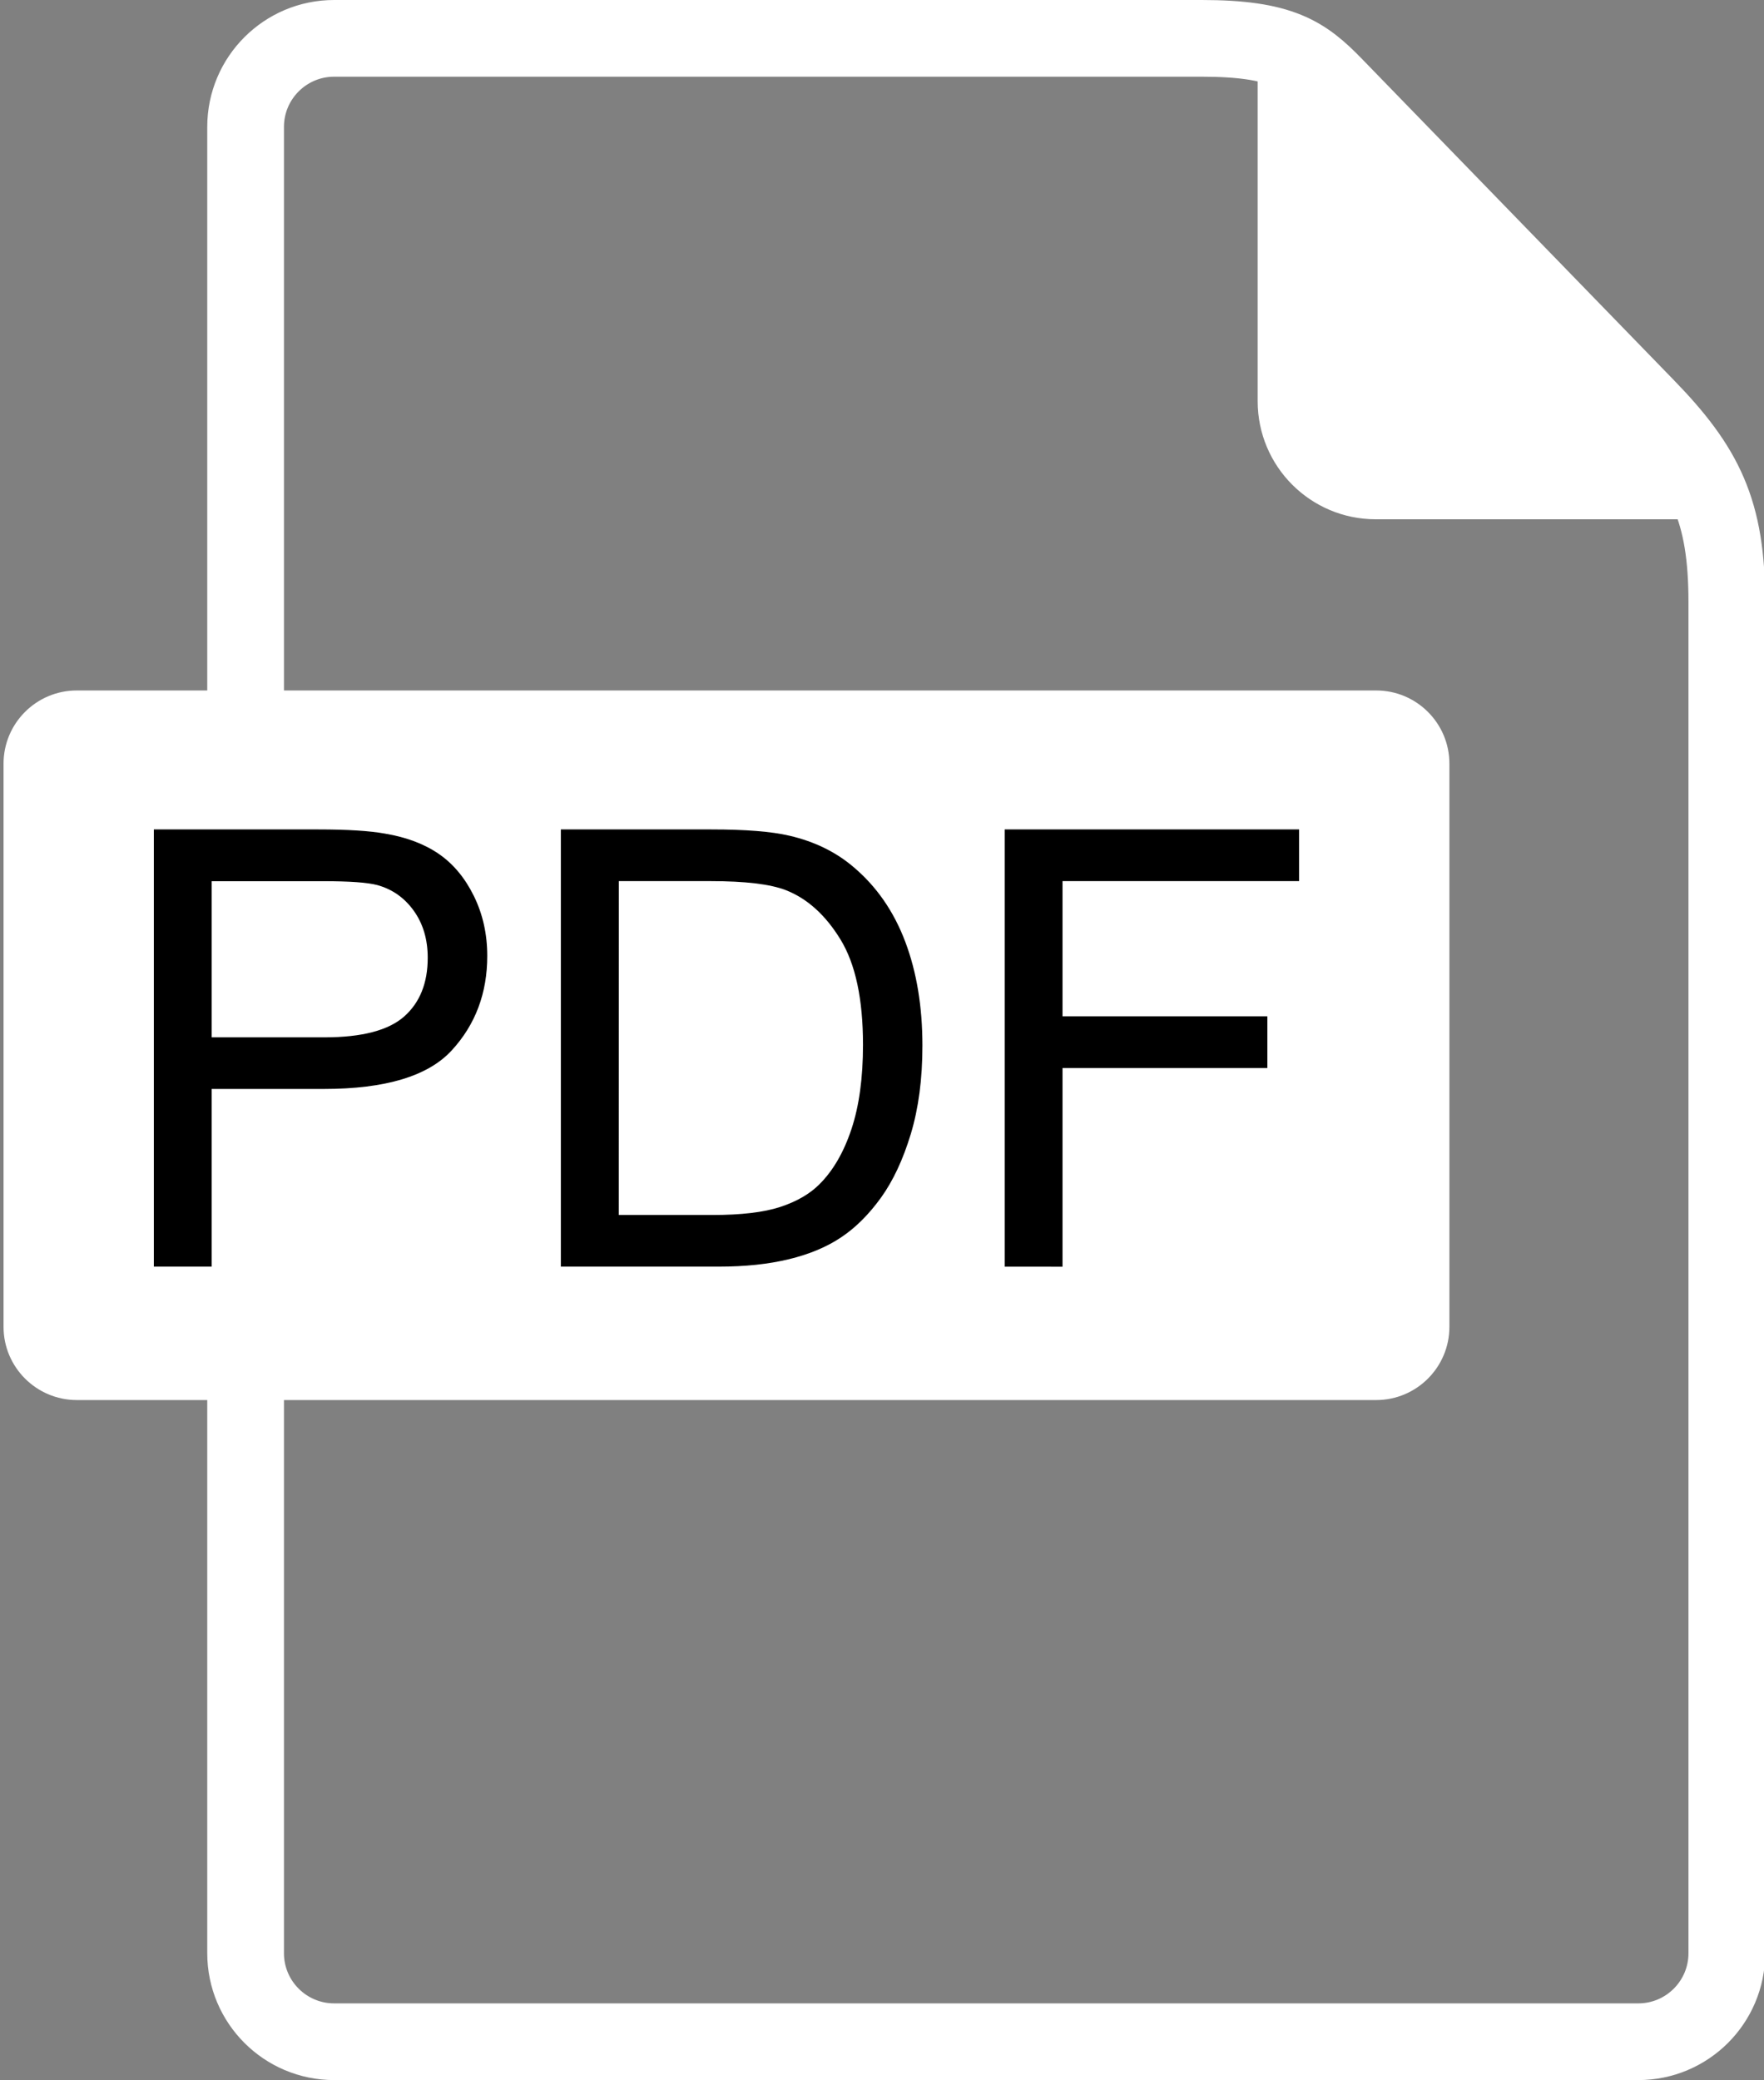
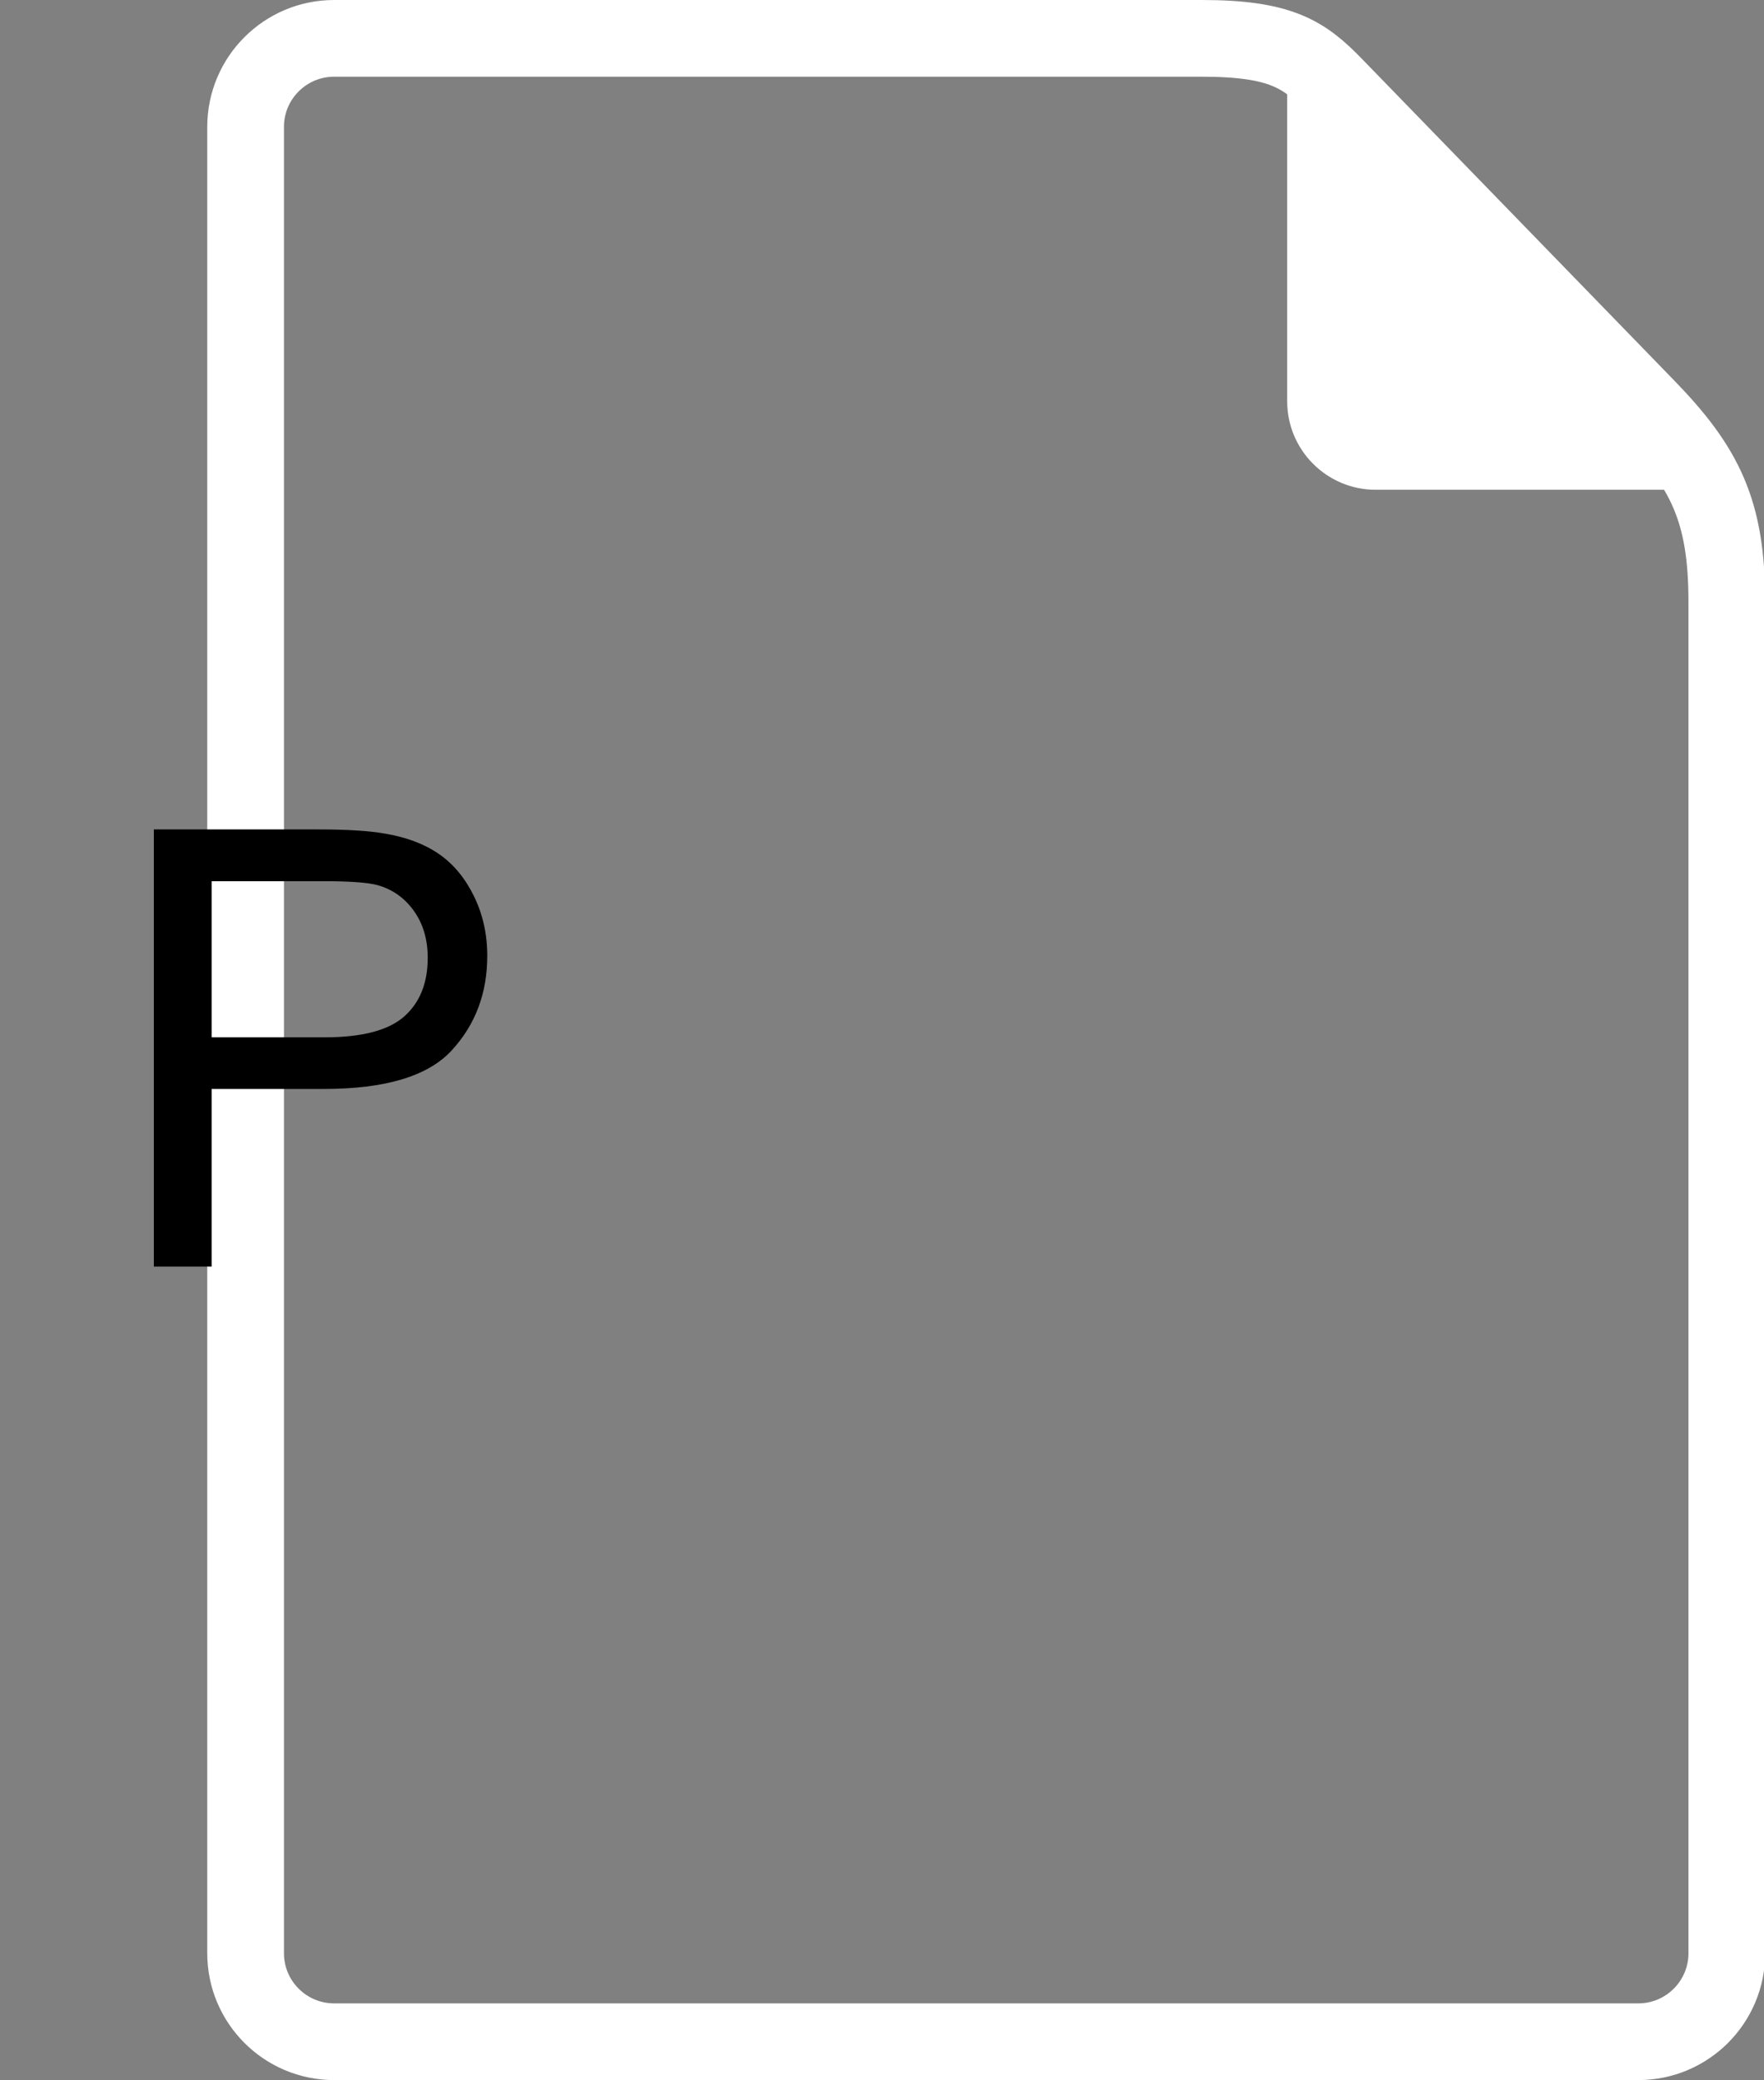
<svg xmlns="http://www.w3.org/2000/svg" version="1.1" id="_レイヤー_2" x="0px" y="0px" viewBox="0 0 2989.2 3525" style="enable-background:new 0 0 2989.2 3525;" xml:space="preserve">
  <rect x="0" y="0" width="2989.2" height="3525" fill="#808080" stroke="none" />
  <style type="text/css">
	.st0{fill:none;}
	.st1{fill:#FFFFFF;}
	.st2{fill:none;stroke:#FFFFFF;stroke-width:100;stroke-linecap:round;stroke-linejoin:round;}
	.st3{fill:none;stroke:#FFFFFF;stroke-width:130;stroke-linecap:round;stroke-linejoin:round;}
</style>
  <g id="_00">
-     <path class="st0" d="M2261.2,145c35.5,36.5,343.2,353.5,527.4,543.2c101.3,103.9,137.6,177.8,137.6,332.5V3310   c0,82.8-67.2,150-150,150h-2210c-82.8,0-150-67.2-150-150V215c0-82.8,67.2-150,150-150h1470C2171.2,65,2210.2,92.5,2261.2,145z" />
-   </g>
+     </g>
  <g id="_02">
    <path class="st1" d="M2922.6,830h-591.4c-82.8,0-150-67.2-150-150V90L2922.6,830z" />
  </g>
  <g id="_03">
-     <path class="st2" d="M2870.2,830h-539c-82.8,0-150-67.2-150-150V90" />
    <path class="st3" d="M2261.2,145c35.5,36.5,343.2,353.5,527.4,543.2c101.3,103.9,137.6,177.8,137.6,332.5V3310   c0,82.8-67.2,150-150,150h-2210c-82.8,0-150-67.2-150-150V215c0-82.8,67.2-150,150-150h1470C2171.2,65,2210.2,92.5,2261.2,145z" />
  </g>
  <g id="_04">
-     <path class="st1" d="M130.1,1170.1h2201.9c68.5,0,124.1,55.6,124.1,124.1v954.3c0,68.5-55.6,124.1-124.1,124.1H130.1   C61.6,2372.5,6,2316.9,6,2248.5v-954.3C6,1225.7,61.6,1170.1,130.1,1170.1z" />
    <path d="M260.7,2146.6v-741h279.2c49.1,0,86.6,2.4,112.6,7.1c36.3,6.1,66.8,17.6,91.4,34.6c24.6,17,44.3,40.9,59.3,71.5   c15,30.7,22.5,64.4,22.5,101.1c0,63-20,116.4-60.1,160c-40,43.7-112.4,65.5-217,65.5H358.7v301.1H260.7L260.7,2146.6z    M358.7,1757.9h191.4c63.3,0,108.2-11.8,134.8-35.3c26.6-23.6,39.9-56.7,39.9-99.5c0-31-7.8-57.5-23.5-79.5   c-15.7-22-36.3-36.6-61.9-43.7c-16.5-4.4-47-6.6-91.4-6.6H358.7V1757.9L358.7,1757.9z" />
-     <path d="M950.4,2146.6v-741h255.3c57.6,0,101.6,3.5,131.9,10.6c42.4,9.8,78.7,27.5,108.7,53.1c39.1,33,68.3,75.2,87.7,126.6   c19.4,51.4,29.1,110.1,29.1,176.2c0,56.3-6.6,106.2-19.7,149.6c-13.2,43.5-30,79.4-50.5,107.9c-20.6,28.5-43,50.9-67.5,67.2   c-24.4,16.4-53.9,28.7-88.5,37.1c-34.5,8.4-74.2,12.6-119,12.6H950.4z M1048.5,2059h158.4c48.9,0,87.3-4.5,115.1-13.6   c27.8-9.1,50-21.9,66.5-38.4c23.3-23.2,41.4-54.5,54.4-93.7c13-39.2,19.5-86.8,19.5-142.7c0-77.4-12.7-137-38.2-178.6   c-25.5-41.6-56.4-69.4-92.8-83.6c-26.3-10.1-68.6-15.2-127-15.2h-155.8L1048.5,2059L1048.5,2059z" />
-     <path d="M1702.5,2146.6v-741h498.9v87.6h-400.9v229.1h347.1v87.6h-347.1v336.7H1702.5z" />
  </g>
</svg>